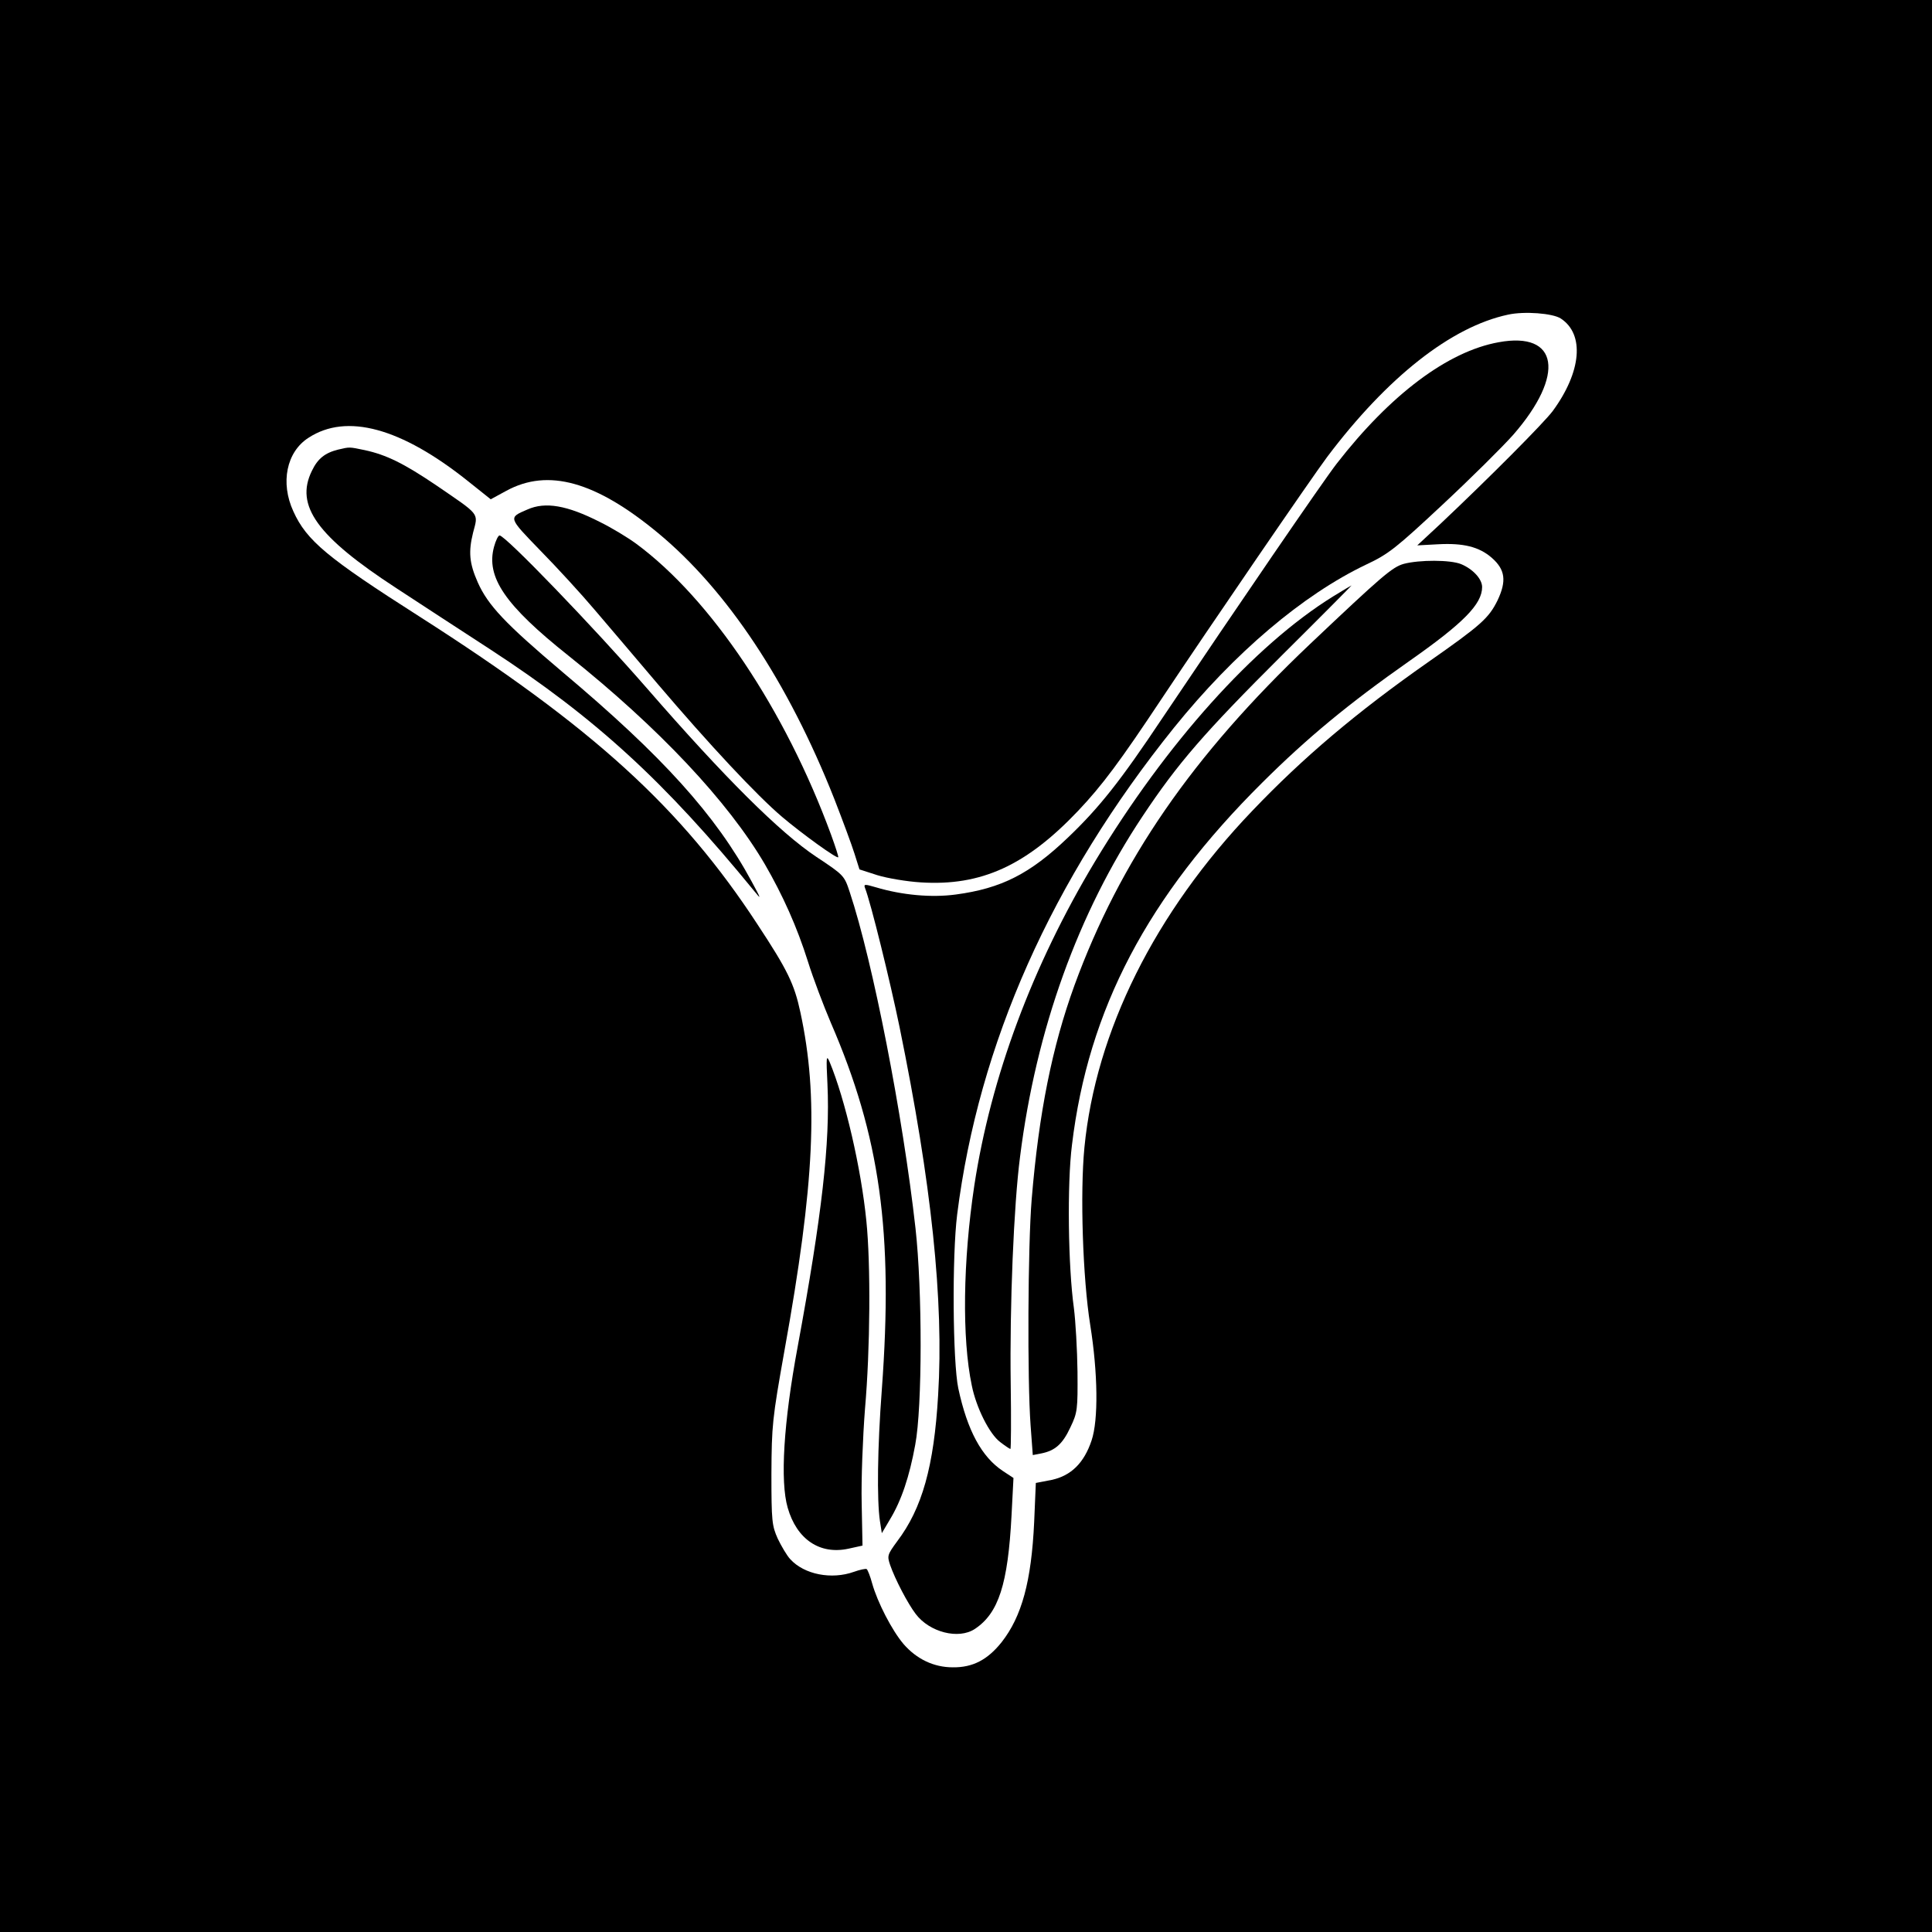
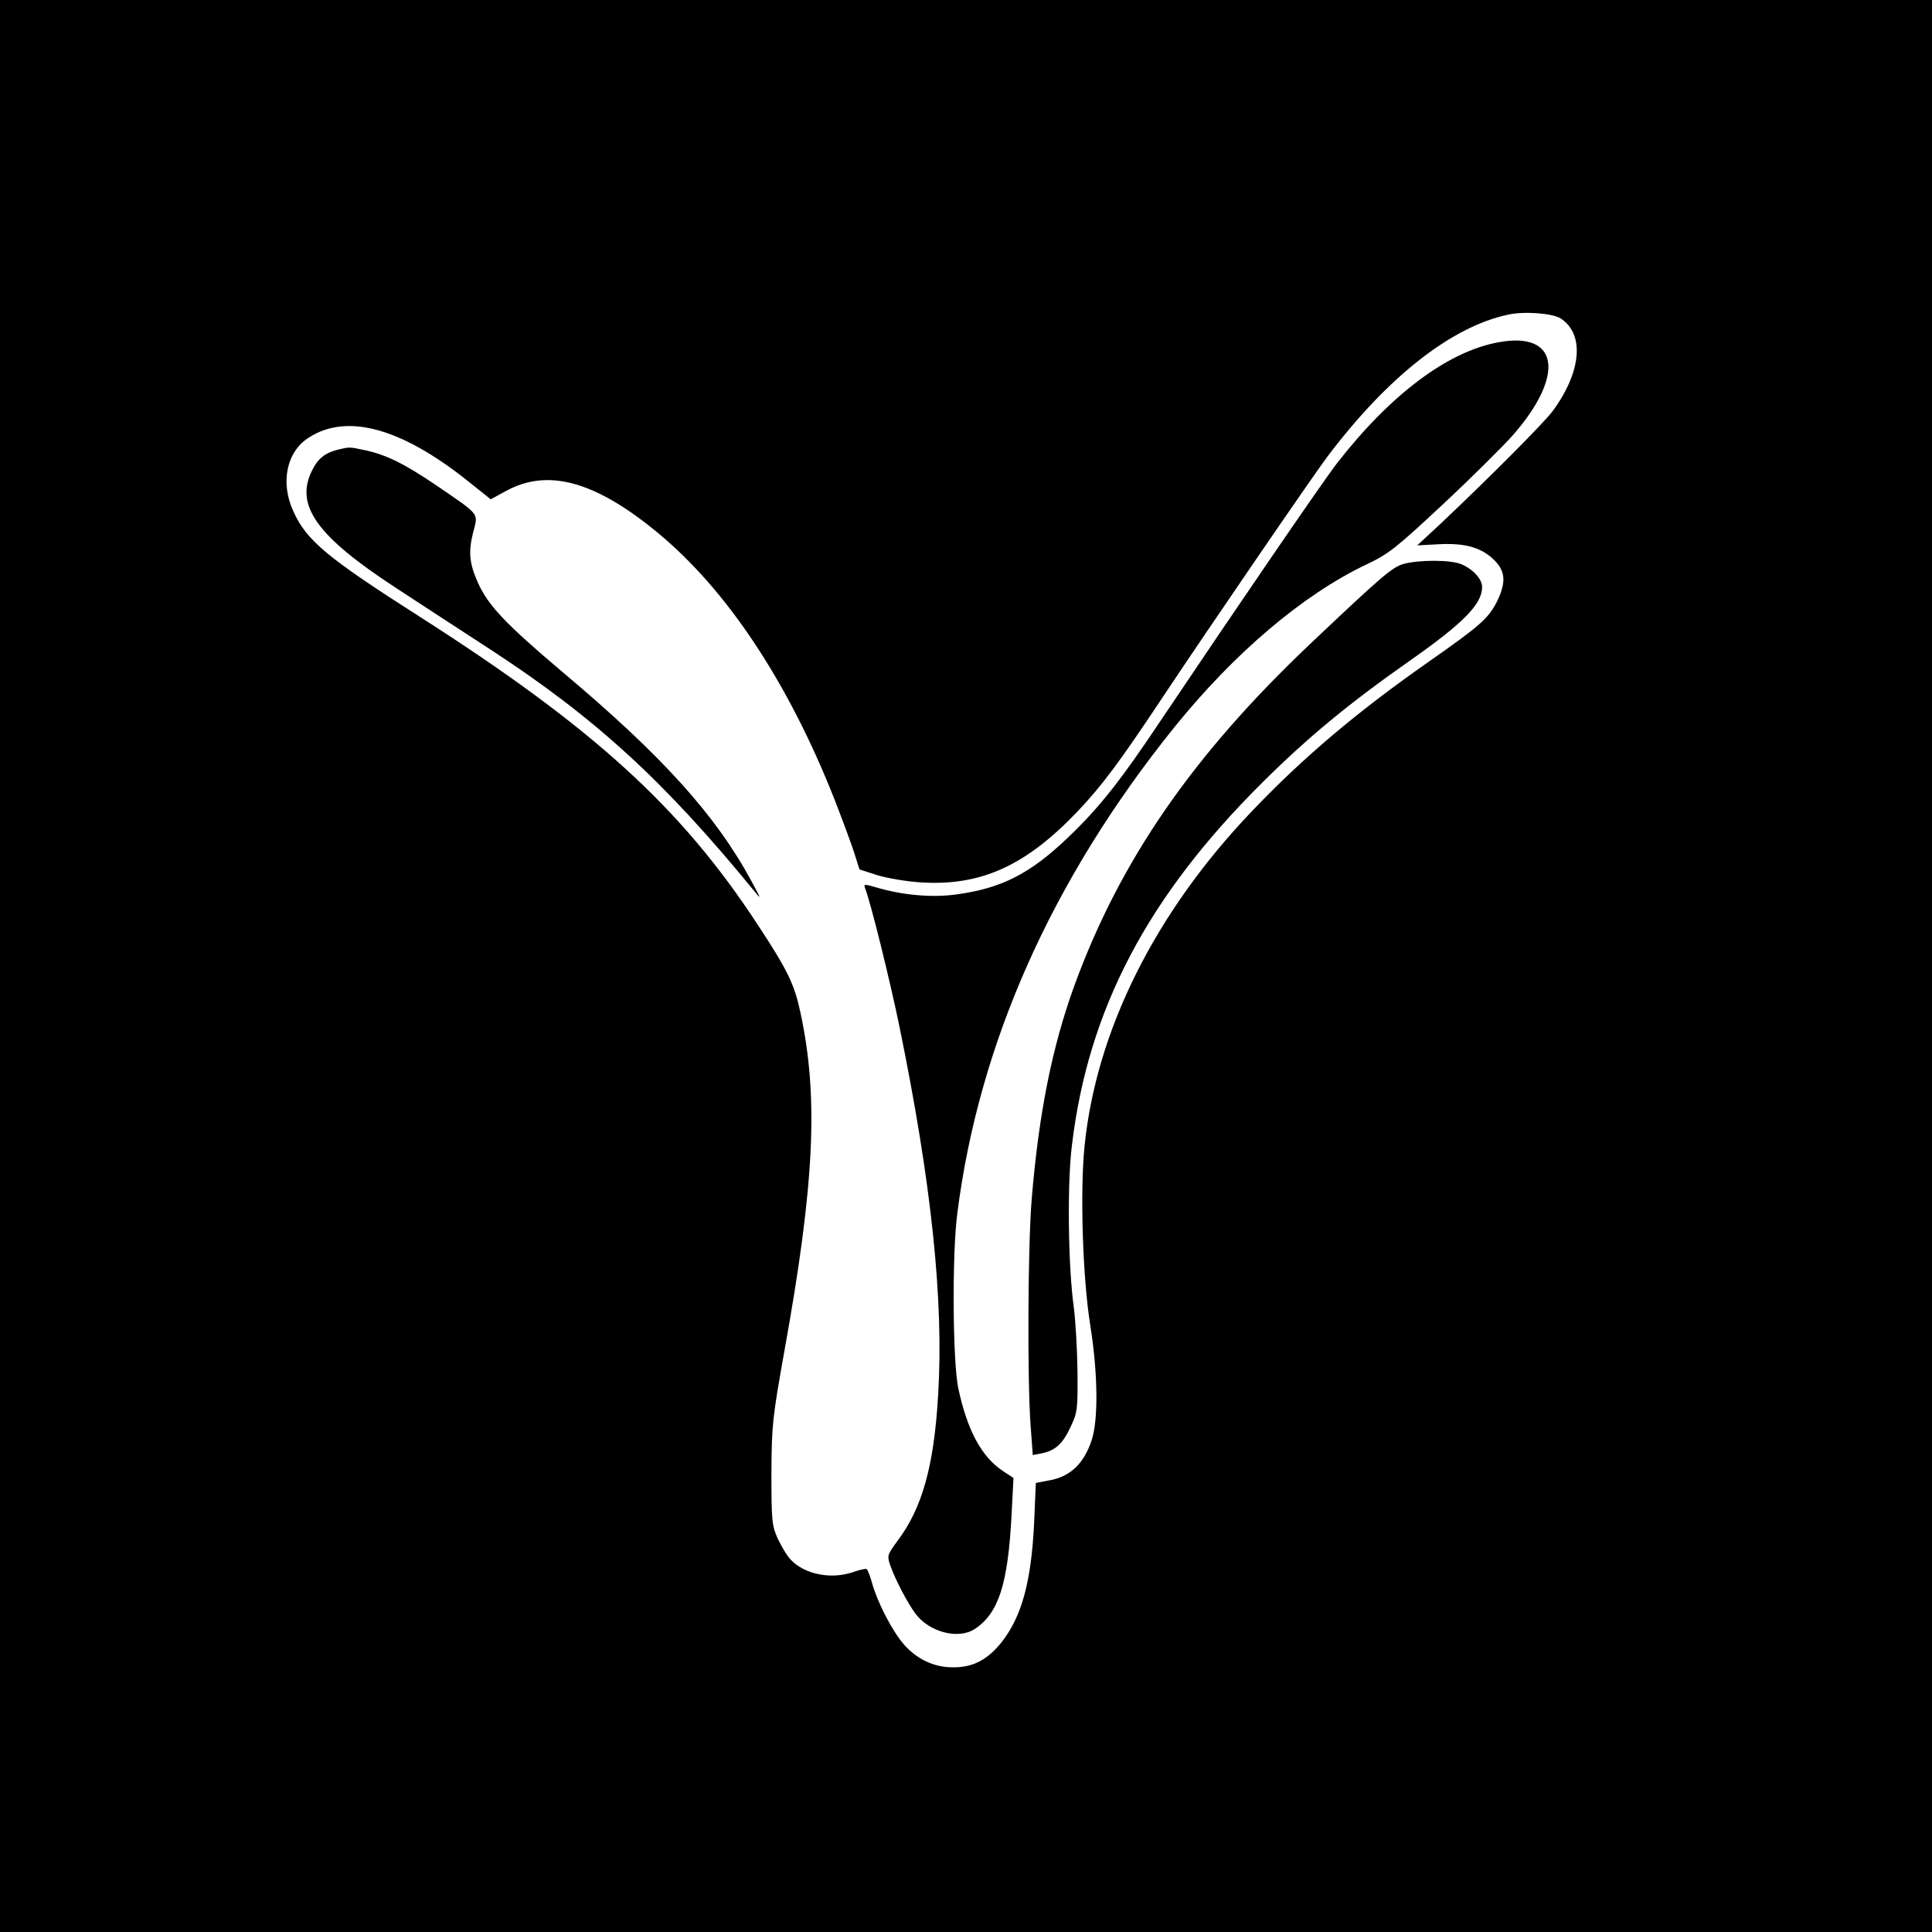
<svg xmlns="http://www.w3.org/2000/svg" version="1.0" width="700pt" height="700pt" viewBox="0 0 700 700" preserveAspectRatio="xMidYMid meet">
  <g transform="translate(0,700) scale(0.1,-0.1)" fill="#000000" stroke="none">
    <path d="M0 3500 l0 -3500 3500 0 3500 0 0 3500 0 3500 -3500 0 -3500 0 0 -3500z m5655 2346 c87 -57 75 -193 -29 -335 -33 -44 -228 -240 -406 -408 l-85 -79 75 4 c92 5 149 -9 195 -49 49 -43 54 -84 21 -154 -32 -65 -60 -90 -253 -225 -257 -180 -452 -345 -636 -538 -353 -369 -567 -799 -608 -1220 -16 -165 -6 -473 21 -642 28 -175 30 -345 5 -419 -27 -81 -74 -128 -145 -143 l-57 -11 -6 -141 c-10 -216 -45 -343 -118 -436 -51 -64 -105 -92 -177 -91 -69 0 -131 30 -178 84 -42 49 -95 152 -114 220 -7 26 -16 49 -20 52 -3 2 -24 -2 -46 -10 -81 -29 -180 -10 -231 46 -12 13 -32 47 -45 74 -21 47 -23 63 -23 235 1 176 3 198 47 445 110 609 124 921 58 1227 -22 103 -47 154 -155 318 -277 424 -596 714 -1225 1116 -334 213 -409 275 -457 381 -48 104 -25 216 55 267 138 90 335 36 576 -156 l84 -67 57 31 c151 82 323 34 549 -153 250 -207 471 -539 639 -964 30 -77 63 -166 73 -198 l18 -57 65 -21 c36 -11 107 -23 157 -26 219 -14 382 61 570 259 88 93 152 179 304 408 173 260 545 803 599 875 218 289 449 471 655 515 59 13 162 5 191 -14z" />
    <path d="M5430 5760 c-184 -33 -392 -189 -587 -440 -49 -63 -359 -516 -631 -921 -154 -231 -229 -325 -343 -434 -137 -131 -241 -184 -406 -206 -89 -12 -195 -2 -289 26 -41 12 -45 12 -40 -2 21 -53 91 -338 125 -503 116 -567 161 -993 140 -1335 -15 -258 -58 -410 -148 -529 -36 -49 -37 -53 -26 -86 18 -52 64 -140 93 -178 50 -66 155 -93 214 -54 86 57 120 162 133 412 l7 135 -38 25 c-77 51 -129 146 -162 300 -20 96 -23 478 -4 630 78 618 342 1212 786 1764 218 270 466 481 697 591 79 37 107 59 275 216 103 96 218 210 257 254 189 217 164 375 -53 335z" />
    <path d="M1225 5371 c-48 -12 -74 -33 -95 -77 -62 -126 19 -238 306 -425 79 -52 233 -152 342 -223 380 -248 629 -476 956 -876 25 -31 24 -28 -10 35 -130 241 -323 455 -687 761 -207 175 -269 241 -306 324 -31 70 -34 111 -17 180 19 73 28 61 -134 172 -117 79 -180 110 -258 127 -58 12 -54 12 -97 2z" />
-     <path d="M1911 5154 c-70 -30 -70 -28 46 -148 60 -61 149 -158 198 -216 50 -59 152 -178 227 -267 189 -222 361 -406 452 -483 72 -61 198 -152 203 -146 2 1 -10 38 -26 82 -166 452 -435 854 -706 1054 -30 22 -89 58 -132 79 -118 60 -197 74 -262 45z" />
-     <path d="M1790 5019 c-30 -110 40 -212 270 -395 326 -260 578 -528 711 -755 65 -112 117 -228 156 -352 19 -61 57 -161 83 -222 179 -413 227 -760 185 -1330 -16 -211 -18 -400 -7 -475 l7 -45 29 49 c42 69 71 156 92 271 26 137 26 561 1 785 -46 410 -154 964 -238 1217 -20 61 -21 62 -122 129 -132 88 -333 288 -612 609 -196 225 -514 555 -535 555 -5 0 -14 -19 -20 -41z" />
    <path d="M5086 4957 c-42 -12 -78 -43 -340 -291 -427 -405 -688 -785 -853 -1236 -81 -223 -129 -462 -155 -775 -14 -170 -16 -655 -4 -819 l8 -108 31 6 c50 10 77 34 105 94 26 54 27 65 26 202 -1 80 -7 183 -13 230 -21 150 -25 450 -7 592 59 491 274 900 690 1313 164 163 313 286 531 439 197 138 265 207 265 269 0 29 -33 65 -76 83 -39 16 -151 16 -208 1z" />
-     <path d="M4830 4839 c-287 -178 -605 -533 -863 -961 -227 -378 -377 -781 -437 -1174 -41 -273 -45 -553 -9 -724 16 -80 64 -176 103 -205 18 -14 35 -25 37 -25 2 0 3 107 1 237 -4 280 11 647 34 823 58 460 210 882 444 1233 127 191 222 301 507 585 139 138 252 252 250 251 -1 0 -31 -18 -67 -40z" />
-     <path d="M2998 3072 c10 -212 -20 -475 -108 -952 -51 -274 -64 -487 -36 -583 33 -115 117 -171 221 -148 l50 11 -3 154 c-2 84 4 238 12 341 19 217 21 524 5 681 -19 192 -77 441 -133 576 -12 28 -13 20 -8 -80z" />
  </g>
</svg>